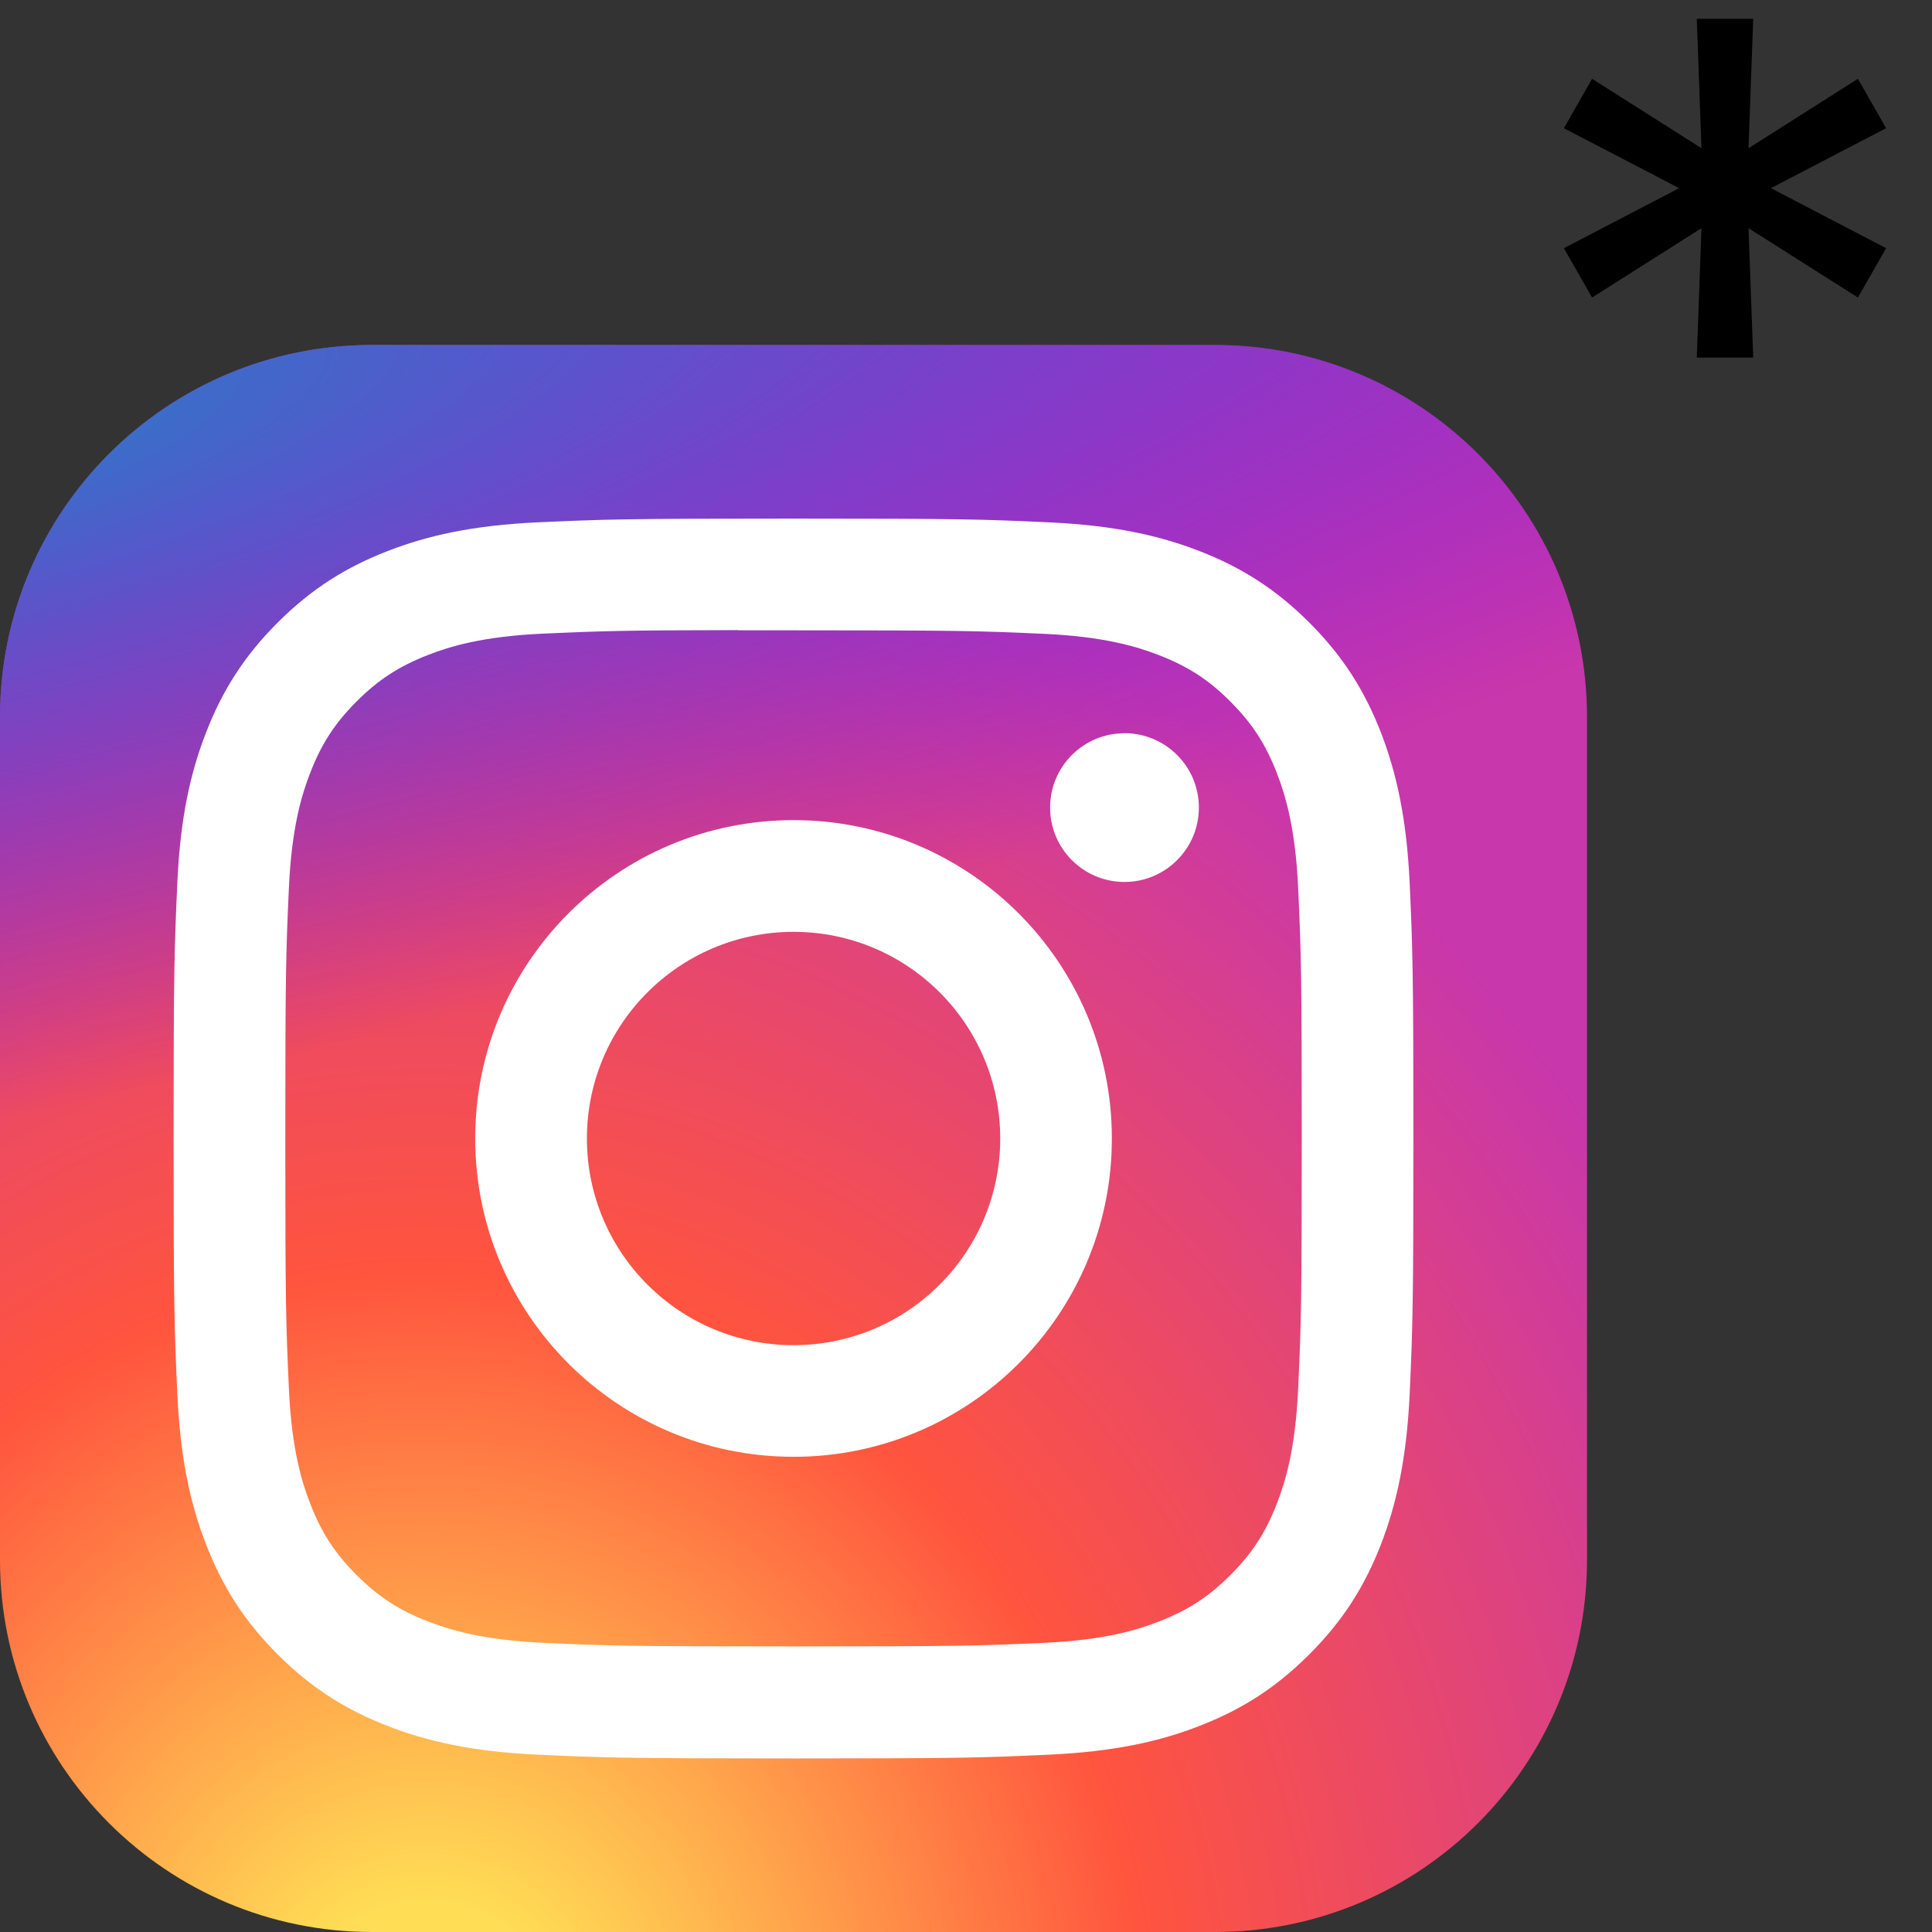
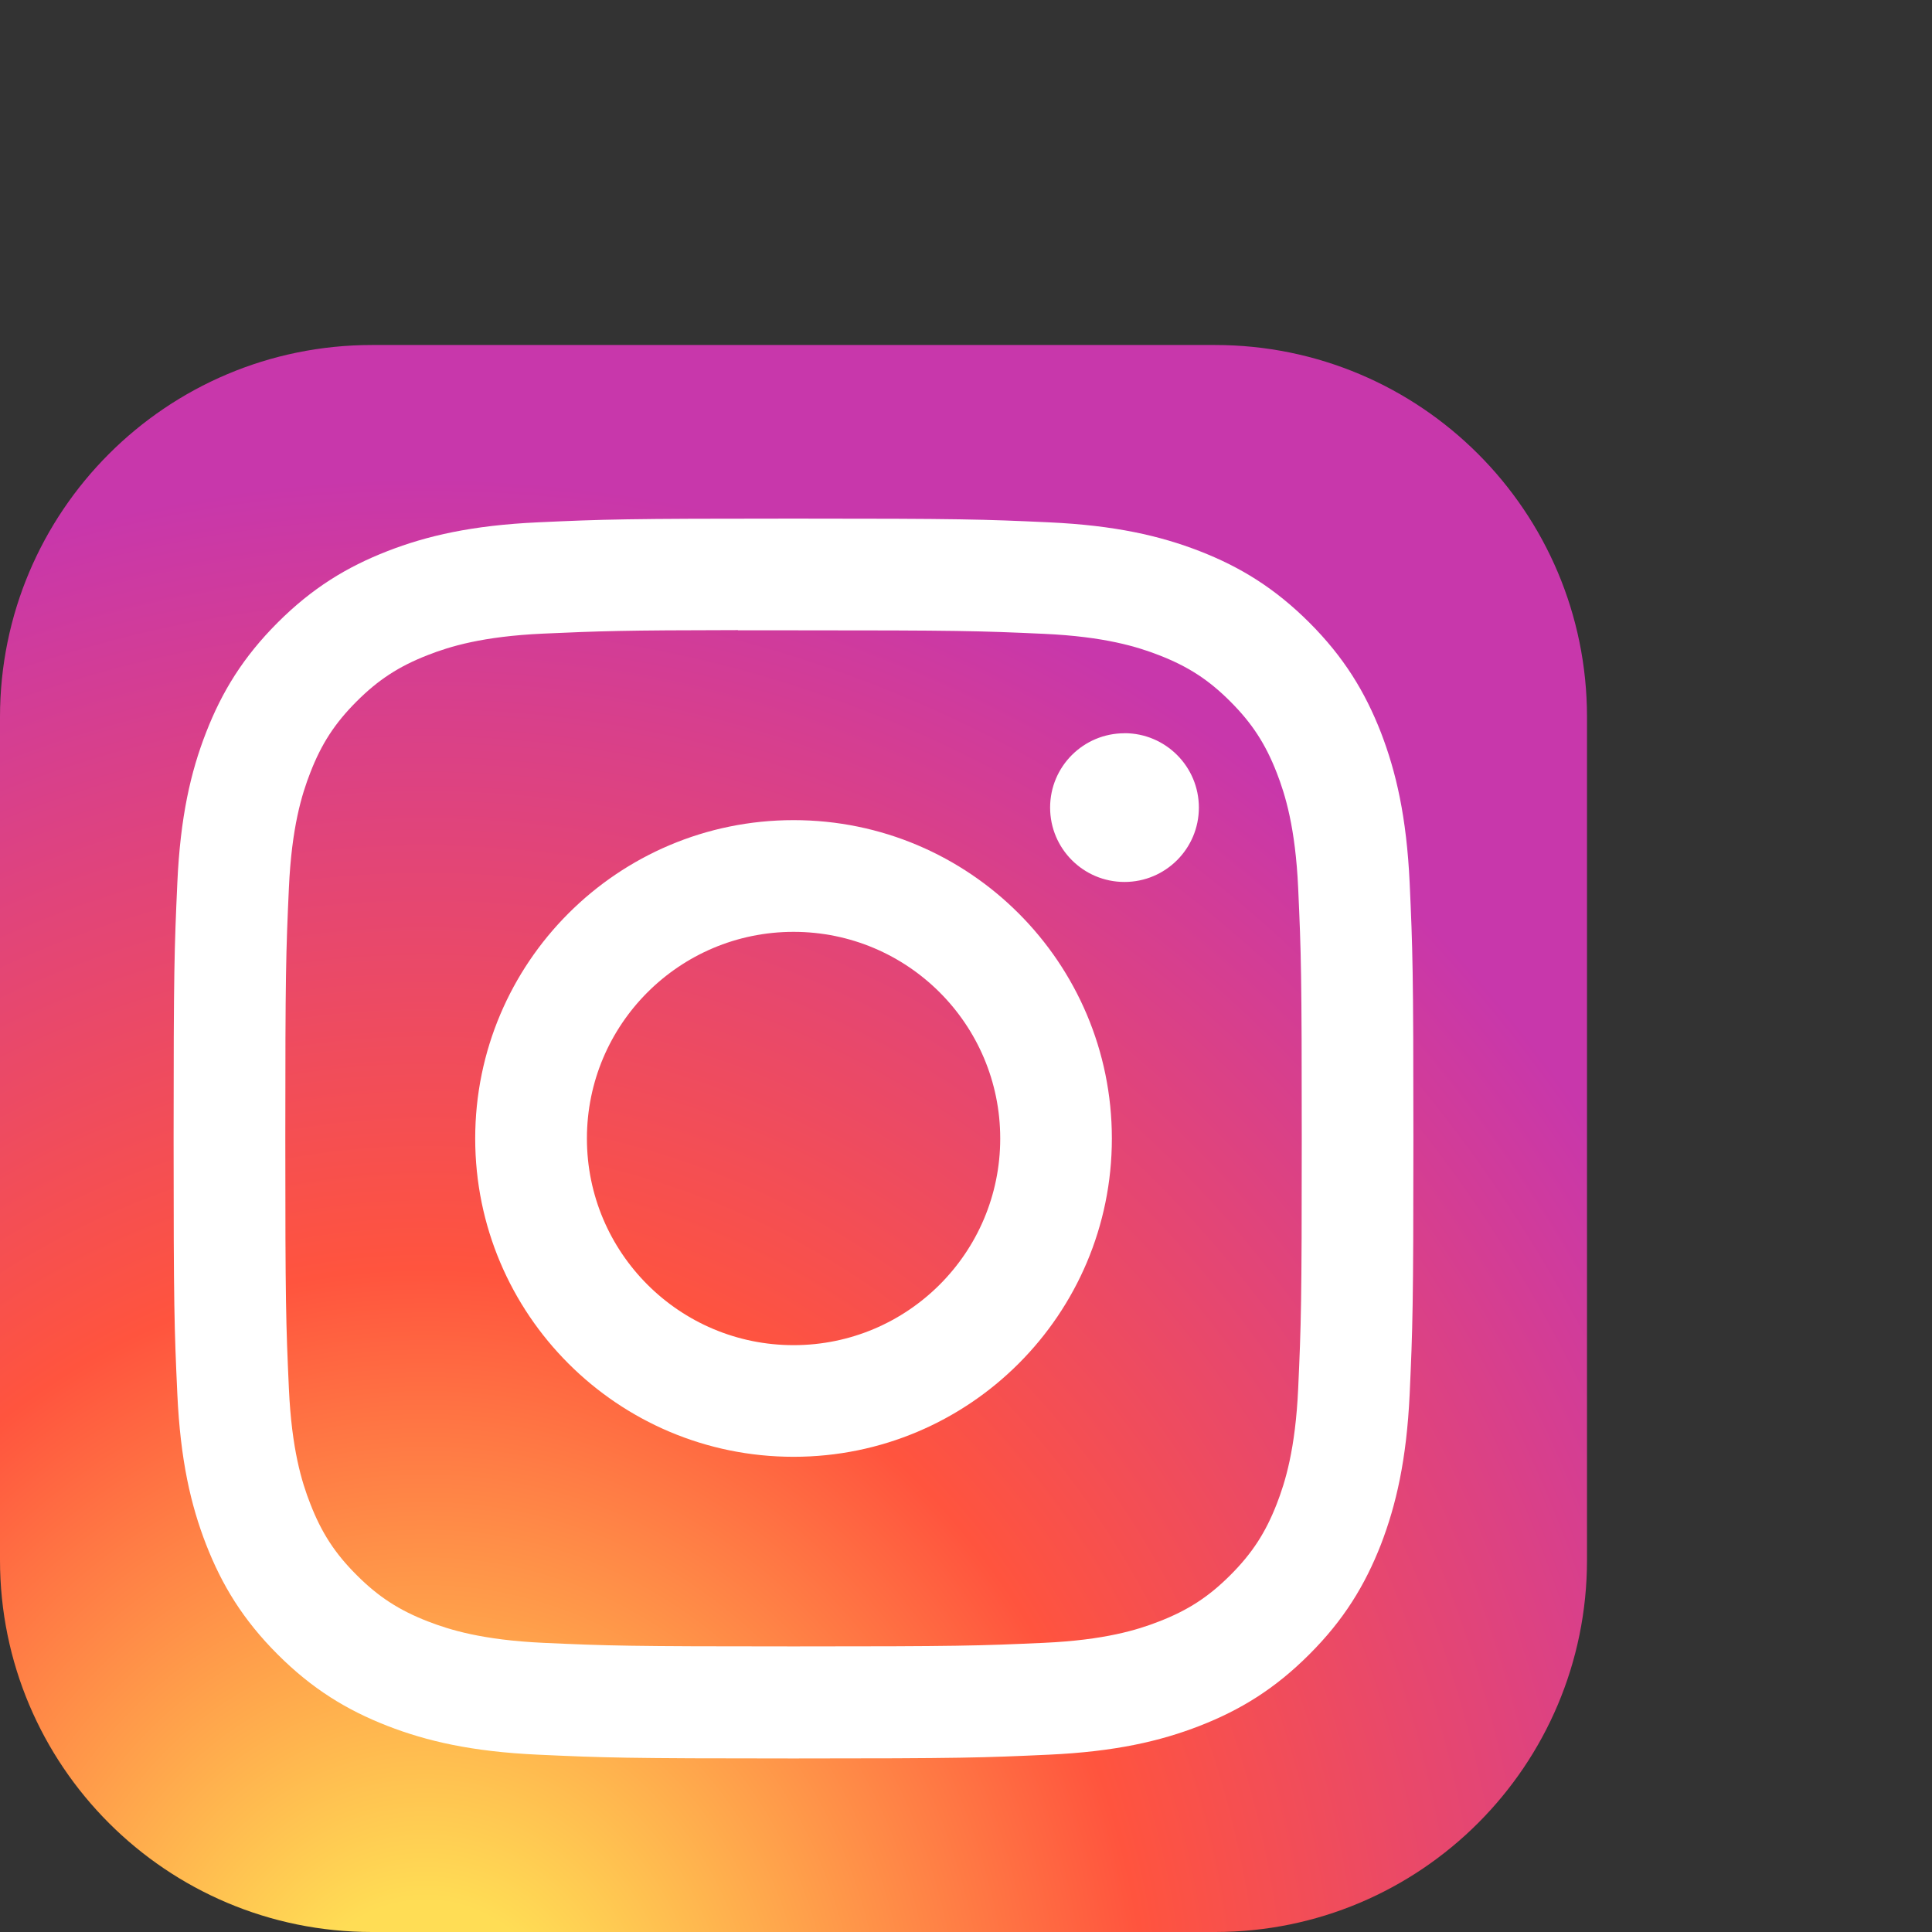
<svg xmlns="http://www.w3.org/2000/svg" width="28" height="28" viewBox="0 0 28 28" fill="none">
  <rect x="0" y="0" width="28" height="28" fill="#333333" stroke="none" />
-   <path d="M24.591 5.182L24.659 3.307L23.074 4.312L22.665 3.597L24.335 2.727L22.665 1.858L23.074 1.142L24.659 2.148L24.591 0.273H25.409L25.341 2.148L26.926 1.142L27.335 1.858L25.665 2.727L27.335 3.597L26.926 4.312L25.341 3.307L25.409 5.182H24.591Z" fill="black" />
  <path d="M17.609 5H5.391C2.413 5 0 7.413 0 10.391V22.609C0 25.587 2.413 28 5.391 28H17.609C20.587 28 23 25.587 23 22.609V10.391C23 7.413 20.587 5 17.609 5Z" fill="url(#paint0_radial_20_210)" />
-   <path d="M17.609 5H5.391C2.413 5 0 7.413 0 10.391V22.609C0 25.587 2.413 28 5.391 28H17.609C20.587 28 23 25.587 23 22.609V10.391C23 7.413 20.587 5 17.609 5Z" fill="url(#paint1_radial_20_210)" />
  <path d="M11.501 7.516C9.061 7.516 8.755 7.526 7.796 7.57C6.84 7.614 6.187 7.765 5.616 7.987C5.025 8.217 4.523 8.524 4.024 9.023C3.524 9.523 3.217 10.024 2.987 10.615C2.764 11.186 2.613 11.839 2.57 12.795C2.527 13.754 2.516 14.06 2.516 16.5C2.516 18.94 2.526 19.245 2.57 20.204C2.614 21.16 2.765 21.813 2.987 22.384C3.217 22.975 3.524 23.477 4.023 23.976C4.523 24.476 5.024 24.783 5.615 25.013C6.186 25.235 6.839 25.386 7.795 25.43C8.754 25.474 9.06 25.485 11.5 25.485C13.94 25.485 14.245 25.474 15.204 25.43C16.16 25.386 16.814 25.235 17.385 25.013C17.976 24.783 18.477 24.476 18.976 23.976C19.476 23.477 19.782 22.975 20.013 22.385C20.233 21.813 20.385 21.16 20.43 20.204C20.473 19.246 20.484 18.94 20.484 16.5C20.484 14.06 20.473 13.754 20.43 12.796C20.385 11.839 20.233 11.186 20.013 10.615C19.782 10.024 19.476 9.523 18.976 9.023C18.476 8.524 17.976 8.217 17.385 7.987C16.812 7.765 16.159 7.614 15.202 7.57C14.244 7.526 13.939 7.516 11.498 7.516H11.501ZM10.695 9.135C10.934 9.134 11.201 9.135 11.501 9.135C13.9 9.135 14.184 9.143 15.131 9.186C16.007 9.226 16.483 9.373 16.799 9.496C17.219 9.659 17.518 9.853 17.832 10.168C18.146 10.482 18.341 10.782 18.504 11.201C18.627 11.517 18.774 11.993 18.814 12.869C18.857 13.816 18.866 14.1 18.866 16.498C18.866 18.896 18.857 19.18 18.814 20.127C18.774 21.003 18.627 21.479 18.504 21.795C18.341 22.214 18.146 22.513 17.832 22.827C17.517 23.142 17.219 23.336 16.799 23.499C16.483 23.623 16.007 23.769 15.131 23.809C14.184 23.852 13.9 23.861 11.501 23.861C9.102 23.861 8.817 23.852 7.87 23.809C6.994 23.768 6.519 23.622 6.202 23.499C5.783 23.336 5.483 23.142 5.169 22.827C4.854 22.513 4.66 22.214 4.497 21.794C4.373 21.478 4.227 21.003 4.187 20.127C4.144 19.18 4.135 18.895 4.135 16.496C4.135 14.097 4.144 13.814 4.187 12.866C4.227 11.991 4.373 11.515 4.497 11.198C4.659 10.779 4.854 10.48 5.169 10.165C5.483 9.851 5.783 9.656 6.202 9.493C6.519 9.369 6.994 9.223 7.87 9.183C8.699 9.146 9.02 9.134 10.695 9.132V9.135ZM16.297 10.627C15.701 10.627 15.219 11.109 15.219 11.704C15.219 12.299 15.701 12.782 16.297 12.782C16.892 12.782 17.375 12.299 17.375 11.704C17.375 11.109 16.892 10.626 16.297 10.626V10.627ZM11.501 11.886C8.953 11.886 6.887 13.952 6.887 16.5C6.887 19.048 8.953 21.113 11.501 21.113C14.049 21.113 16.114 19.048 16.114 16.5C16.114 13.952 14.049 11.886 11.501 11.886H11.501ZM11.501 13.505C13.155 13.505 14.496 14.846 14.496 16.5C14.496 18.154 13.155 19.495 11.501 19.495C9.847 19.495 8.506 18.154 8.506 16.5C8.506 14.846 9.847 13.505 11.501 13.505Z" fill="white" />
  <defs>
    <radialGradient id="paint0_radial_20_210" cx="0" cy="0" r="1" gradientUnits="userSpaceOnUse" gradientTransform="translate(6.109 29.771) rotate(-90) scale(22.795 21.201)">
      <stop stop-color="#FFDD55" />
      <stop offset="0.1" stop-color="#FFDD55" />
      <stop offset="0.5" stop-color="#FF543E" />
      <stop offset="1" stop-color="#C837AB" />
    </radialGradient>
    <radialGradient id="paint1_radial_20_210" cx="0" cy="0" r="1" gradientUnits="userSpaceOnUse" gradientTransform="translate(-3.853 6.657) rotate(78.681) scale(10.189 42.001)">
      <stop stop-color="#3771C8" />
      <stop offset="0.128" stop-color="#3771C8" />
      <stop offset="1" stop-color="#6600FF" stop-opacity="0" />
    </radialGradient>
  </defs>
</svg>